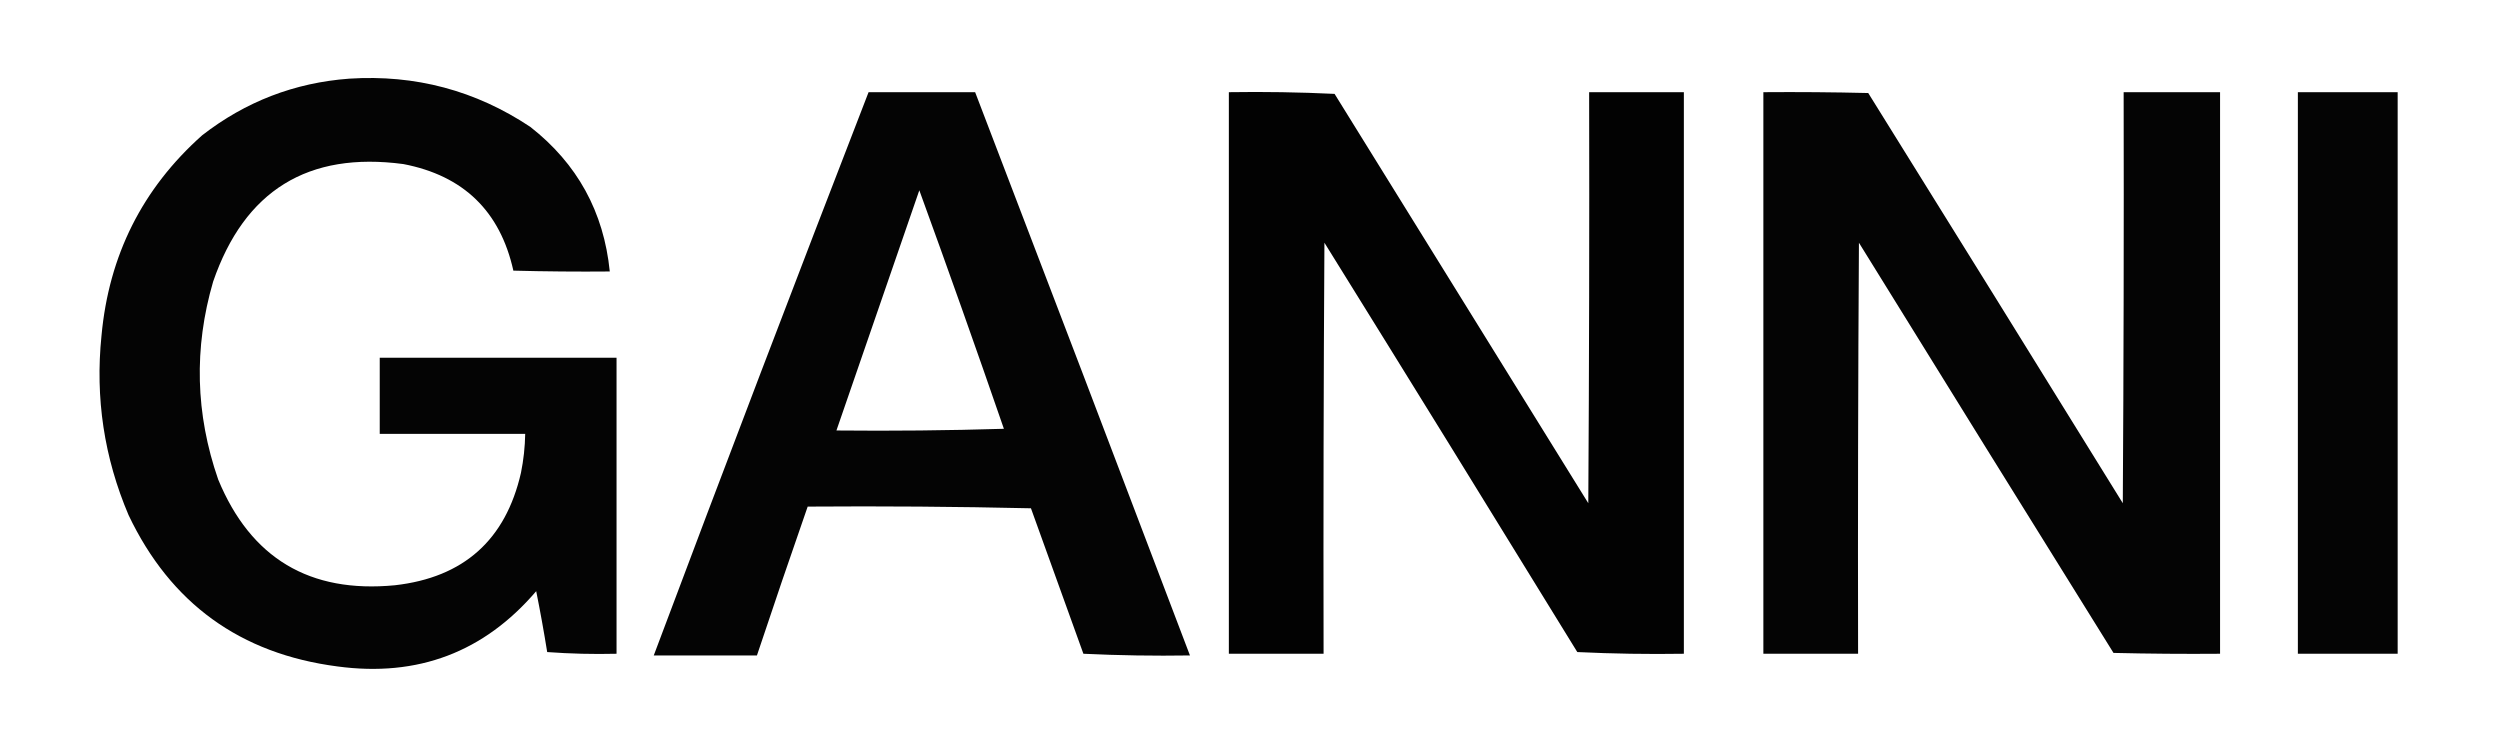
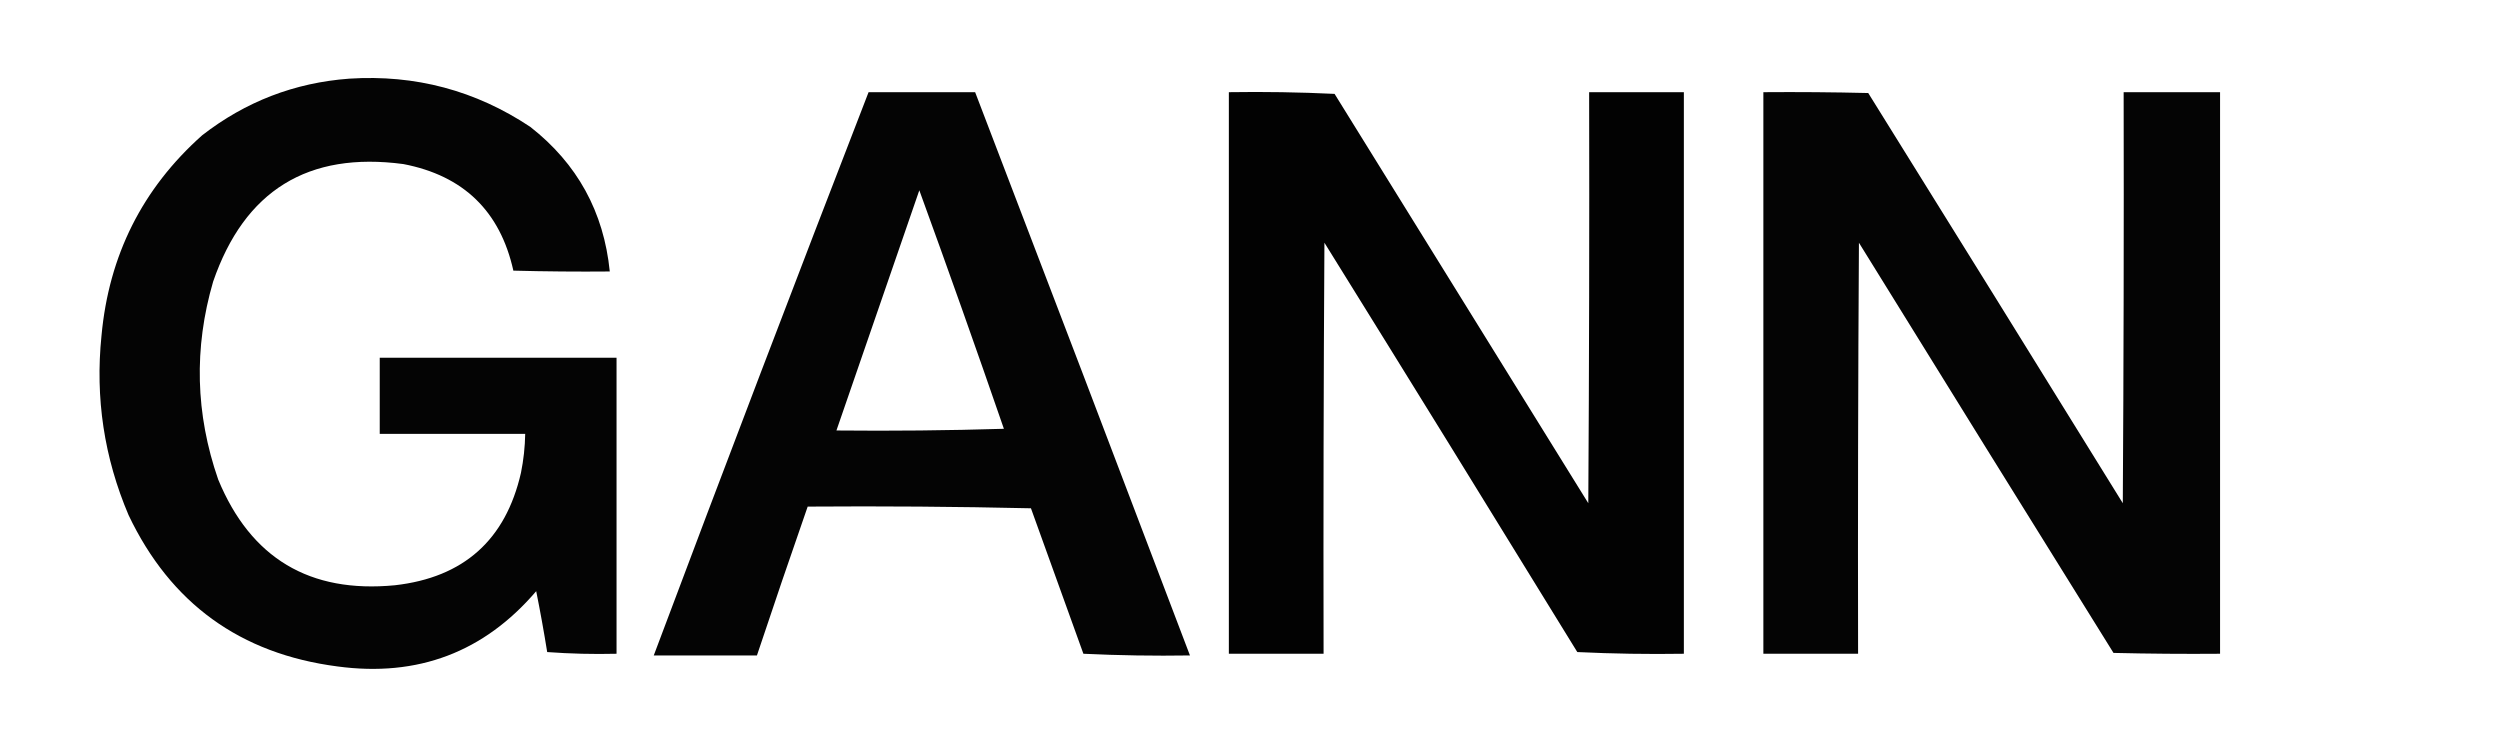
<svg xmlns="http://www.w3.org/2000/svg" version="1.1" width="1478px" height="443px" style="shape-rendering:geometricPrecision; text-rendering:geometricPrecision; image-rendering:optimizeQuality; fill-rule:evenodd; clip-rule:evenodd">
  <g>
    <path style="opacity:0.983" fill="#000000" d="M 206.5,46.5 C 245.509,44 281.175,53.5 313.5,75C 341.294,96.749 356.961,125.249 360.5,160.5C 341.497,160.667 322.497,160.5 303.5,160C 295.683,124.852 274.017,103.852 238.5,97C 182.063,89.47 144.563,112.637 126,166.5C 114.543,205.764 115.543,244.764 129,283.5C 148.251,330.035 183.084,350.868 233.5,346C 274.098,341.398 298.931,319.231 308,279.5C 309.538,271.904 310.371,264.237 310.5,256.5C 281.833,256.5 253.167,256.5 224.5,256.5C 224.5,241.5 224.5,226.5 224.5,211.5C 271.167,211.5 317.833,211.5 364.5,211.5C 364.5,269.833 364.5,328.167 364.5,386.5C 350.817,386.833 337.15,386.499 323.5,385.5C 321.564,373.443 319.397,361.443 317,349.5C 286.177,385.563 247.011,400.396 199.5,394C 141.992,386.515 100.826,356.682 76,304.5C 61.569,270.575 56.235,235.241 60,198.5C 64.356,150.953 84.19,111.453 119.5,80C 145.171,60.056 174.171,48.89 206.5,46.5 Z" />
  </g>
  <g>
    <path style="opacity:0.982" fill="#000000" d="M 513.5,54.5 C 534.5,54.5 555.5,54.5 576.5,54.5C 619.03,165.422 661.363,276.422 703.5,387.5C 682.489,387.833 661.489,387.5 640.5,386.5C 630.167,357.833 619.833,329.167 609.5,300.5C 565.505,299.5 521.505,299.167 477.5,299.5C 467.303,328.759 457.303,358.092 447.5,387.5C 427.167,387.5 406.833,387.5 386.5,387.5C 428.237,276.29 470.571,165.29 513.5,54.5 Z M 543.5,112.5 C 560.53,159.25 577.197,206.25 593.5,253.5C 560.507,254.5 527.507,254.833 494.5,254.5C 510.833,207.167 527.167,159.833 543.5,112.5 Z" />
  </g>
  <g>
    <path style="opacity:0.989" fill="#000000" d="M 726.5,54.5 C 747.409,54.173 768.242,54.507 789,55.5C 839,136.167 889,216.833 939,297.5C 939.5,216.501 939.667,135.501 939.5,54.5C 958.167,54.5 976.833,54.5 995.5,54.5C 995.5,165.167 995.5,275.833 995.5,386.5C 974.489,386.833 953.489,386.5 932.5,385.5C 882.865,304.701 833.032,224.034 783,143.5C 782.5,224.499 782.333,305.499 782.5,386.5C 763.833,386.5 745.167,386.5 726.5,386.5C 726.5,275.833 726.5,165.167 726.5,54.5 Z" />
  </g>
  <g>
    <path style="opacity:0.984" fill="#000000" d="M 1042.5,54.5 C 1063.17,54.333 1083.84,54.5 1104.5,55C 1154.79,135.749 1204.96,216.583 1255,297.5C 1255.5,216.501 1255.67,135.501 1255.5,54.5C 1274.5,54.5 1293.5,54.5 1312.5,54.5C 1312.5,165.167 1312.5,275.833 1312.5,386.5C 1291.5,386.667 1270.5,386.5 1249.5,386C 1199.21,305.251 1149.04,224.417 1099,143.5C 1098.5,224.499 1098.33,305.499 1098.5,386.5C 1079.83,386.5 1061.17,386.5 1042.5,386.5C 1042.5,275.833 1042.5,165.167 1042.5,54.5 Z" />
  </g>
  <g>
-     <path style="opacity:0.982" fill="#000000" d="M 1358.5,54.5 C 1378.17,54.5 1397.83,54.5 1417.5,54.5C 1417.5,165.167 1417.5,275.833 1417.5,386.5C 1397.83,386.5 1378.17,386.5 1358.5,386.5C 1358.5,275.833 1358.5,165.167 1358.5,54.5 Z" />
-   </g>
+     </g>
</svg>